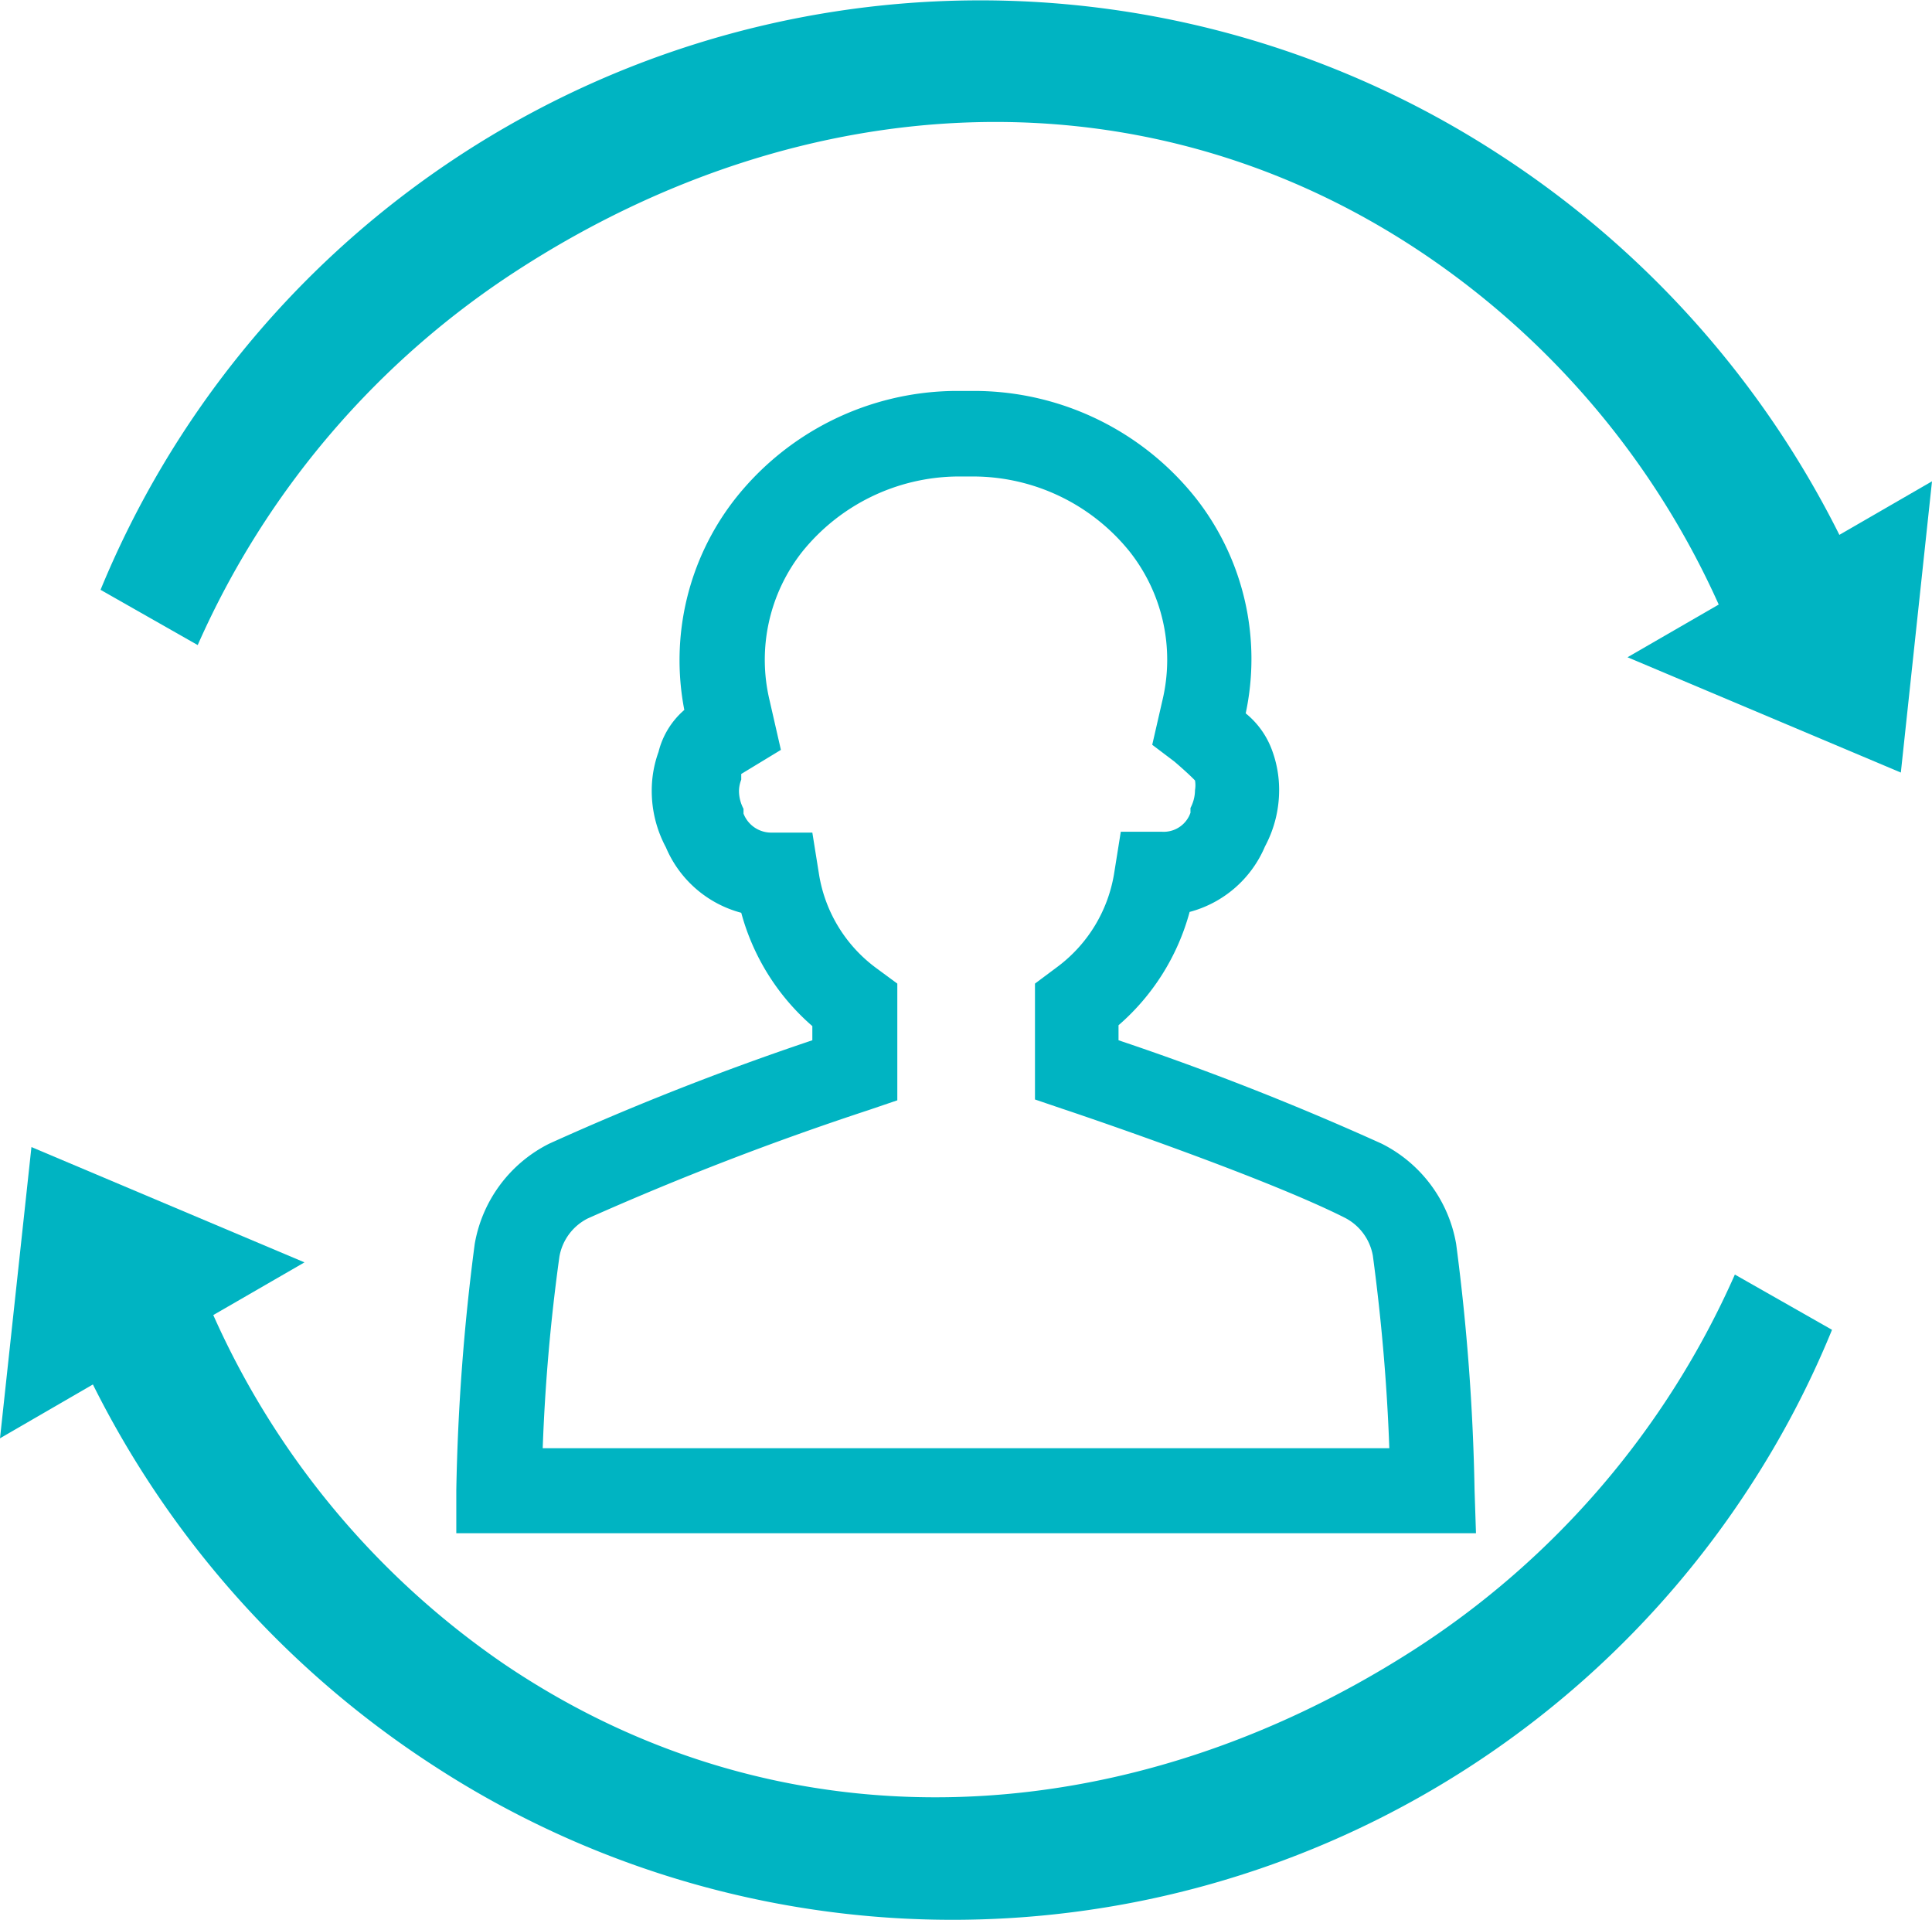
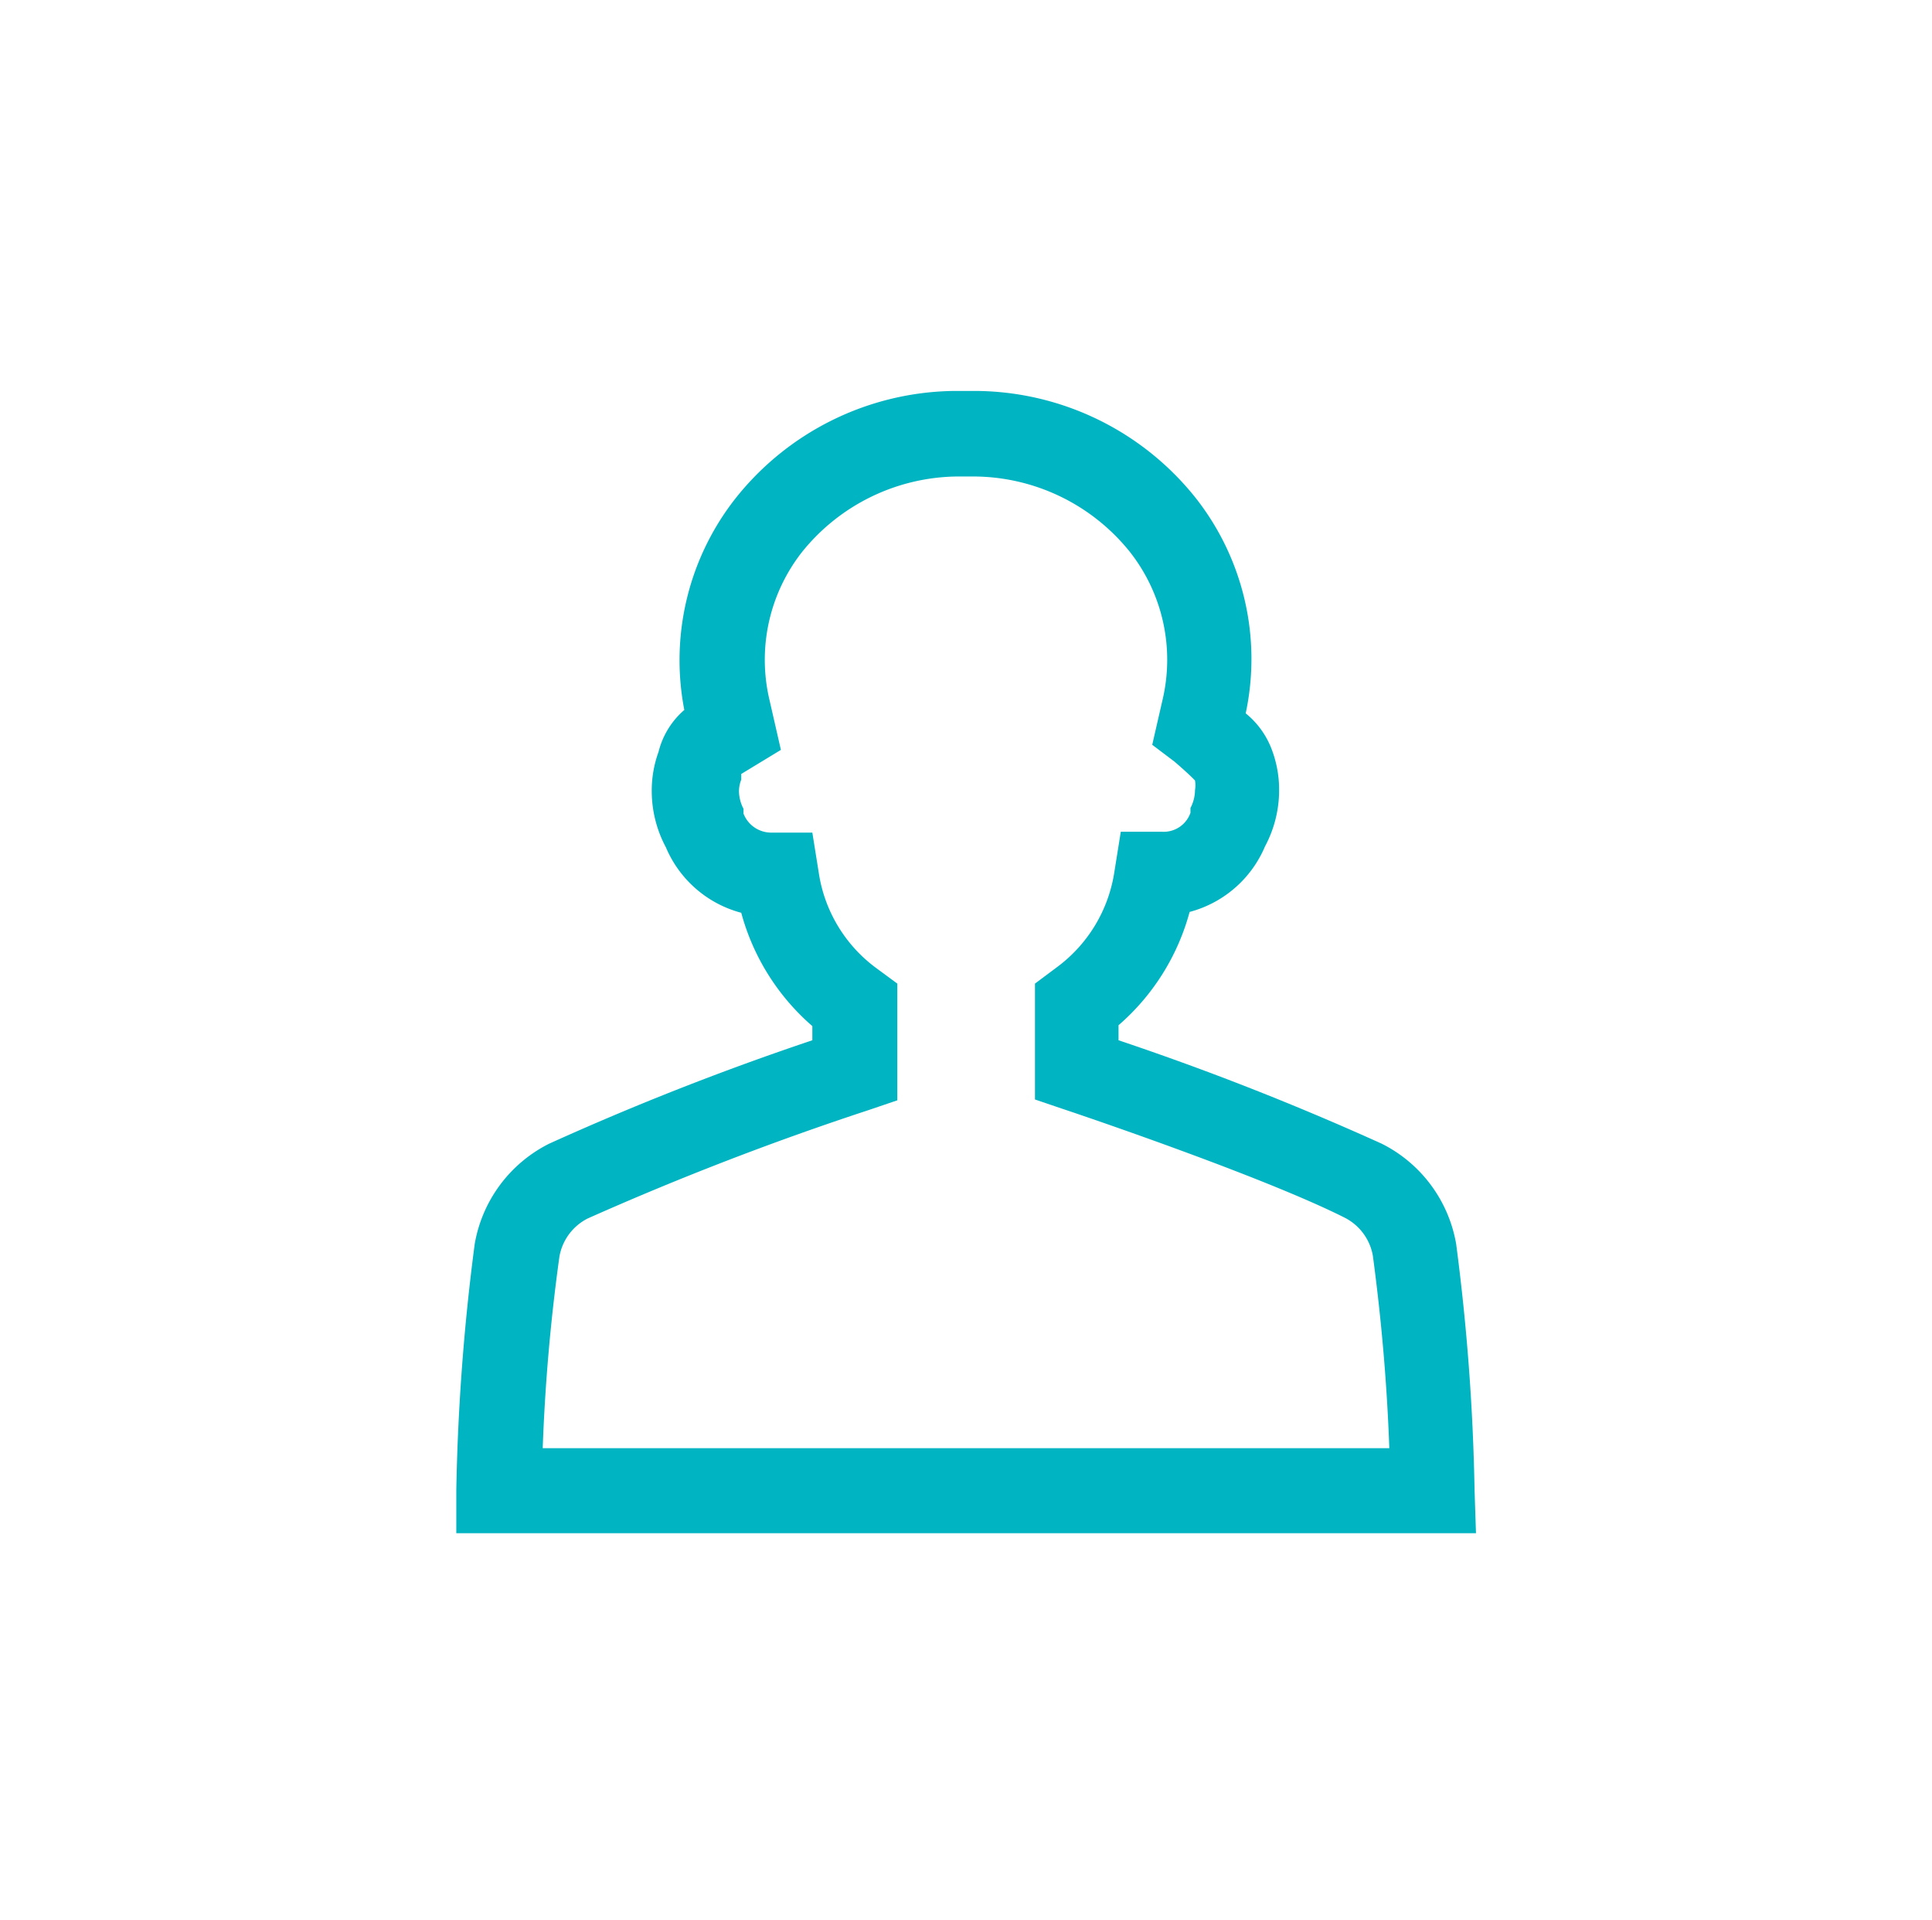
<svg xmlns="http://www.w3.org/2000/svg" id="Calque_1" data-name="Calque 1" viewBox="0 0 68.21 67.77">
  <defs>
    <style>.cls-1{fill:#00b4c2;}</style>
  </defs>
  <path class="cls-1" d="M52.43,54.4h-36V52.88a76.81,76.81,0,0,1,.65-8.69v0a4.89,4.89,0,0,1,2.63-3.54A98.6,98.6,0,0,1,29,37v-.5a8.08,8.08,0,0,1-2.51-4,4,4,0,0,1-2.66-2.31,4.21,4.21,0,0,1-.5-2,4,4,0,0,1,.24-1.37,2.87,2.87,0,0,1,.91-1.48,9.24,9.24,0,0,1,1.77-7.42A10,10,0,0,1,34,14.08h.82a10,10,0,0,1,7.74,3.81,9.19,9.19,0,0,1,1.74,7.57,3,3,0,0,1,.94,1.33,4,4,0,0,1,.24,1.37,4.21,4.21,0,0,1-.5,2,4,4,0,0,1-2.66,2.31,8.08,8.08,0,0,1-2.51,4V37a98.88,98.88,0,0,1,9.29,3.65,4.89,4.89,0,0,1,2.63,3.54v0a76.81,76.81,0,0,1,.65,8.69Zm-32.95-3H49.37c-.08-2.27-.28-4.55-.58-6.79a1.87,1.87,0,0,0-1-1.35c-3-1.51-9.86-3.81-9.93-3.83l-1-.34V35l.79-.59a5.14,5.14,0,0,0,2-3.27l.24-1.5h1.46a1,1,0,0,0,1-.67V28.8a1.37,1.37,0,0,0,.16-.63,1,1,0,0,0,0-.34c-.14-.15-.46-.44-.73-.67L41,26.57,41.36,25a6.16,6.16,0,0,0-1.15-5.24,7.1,7.1,0,0,0-5.44-2.66h-.7a7.12,7.12,0,0,0-5.43,2.66A6.16,6.16,0,0,0,27.49,25l.4,1.75-1.4.85v.07l0,.13a1.14,1.14,0,0,0-.08.4,1.37,1.37,0,0,0,.16.63V29a1.05,1.05,0,0,0,1,.67H29l.24,1.5a5.12,5.12,0,0,0,2,3.27L32,35v4.12l-1,.34a105,105,0,0,0-9.93,3.83,1.87,1.87,0,0,0-1,1.35,66.42,66.42,0,0,0-.59,6.78Z" transform="translate(-0.32 -0.28)" />
-   <path class="cls-1" d="M65.26,19.16A34.24,34.24,0,0,0,53.2,5.7,33.58,33.58,0,0,0,3.87,21.1L7.3,23.05A30.37,30.37,0,0,1,18.65,9.78c10.08-6.5,22.21-7.19,32.11-.42A29.48,29.48,0,0,1,61,21.62l-3.22,1.86,9.65,4.07,1.1-10.28Z" transform="translate(-0.32 -0.28)" />
-   <path class="cls-1" d="M3.6,49.15A34.25,34.25,0,0,0,15.65,62.62a33.56,33.56,0,0,0,46.44-9.85A33,33,0,0,0,65,47.22l-3.43-1.95A30.3,30.3,0,0,1,50.2,58.54C40.12,65,28,65.72,18.09,59A29.44,29.44,0,0,1,7.85,46.7l3.22-1.86L1.43,40.77.32,51.05Z" transform="translate(-0.32 -0.28)" />
</svg>